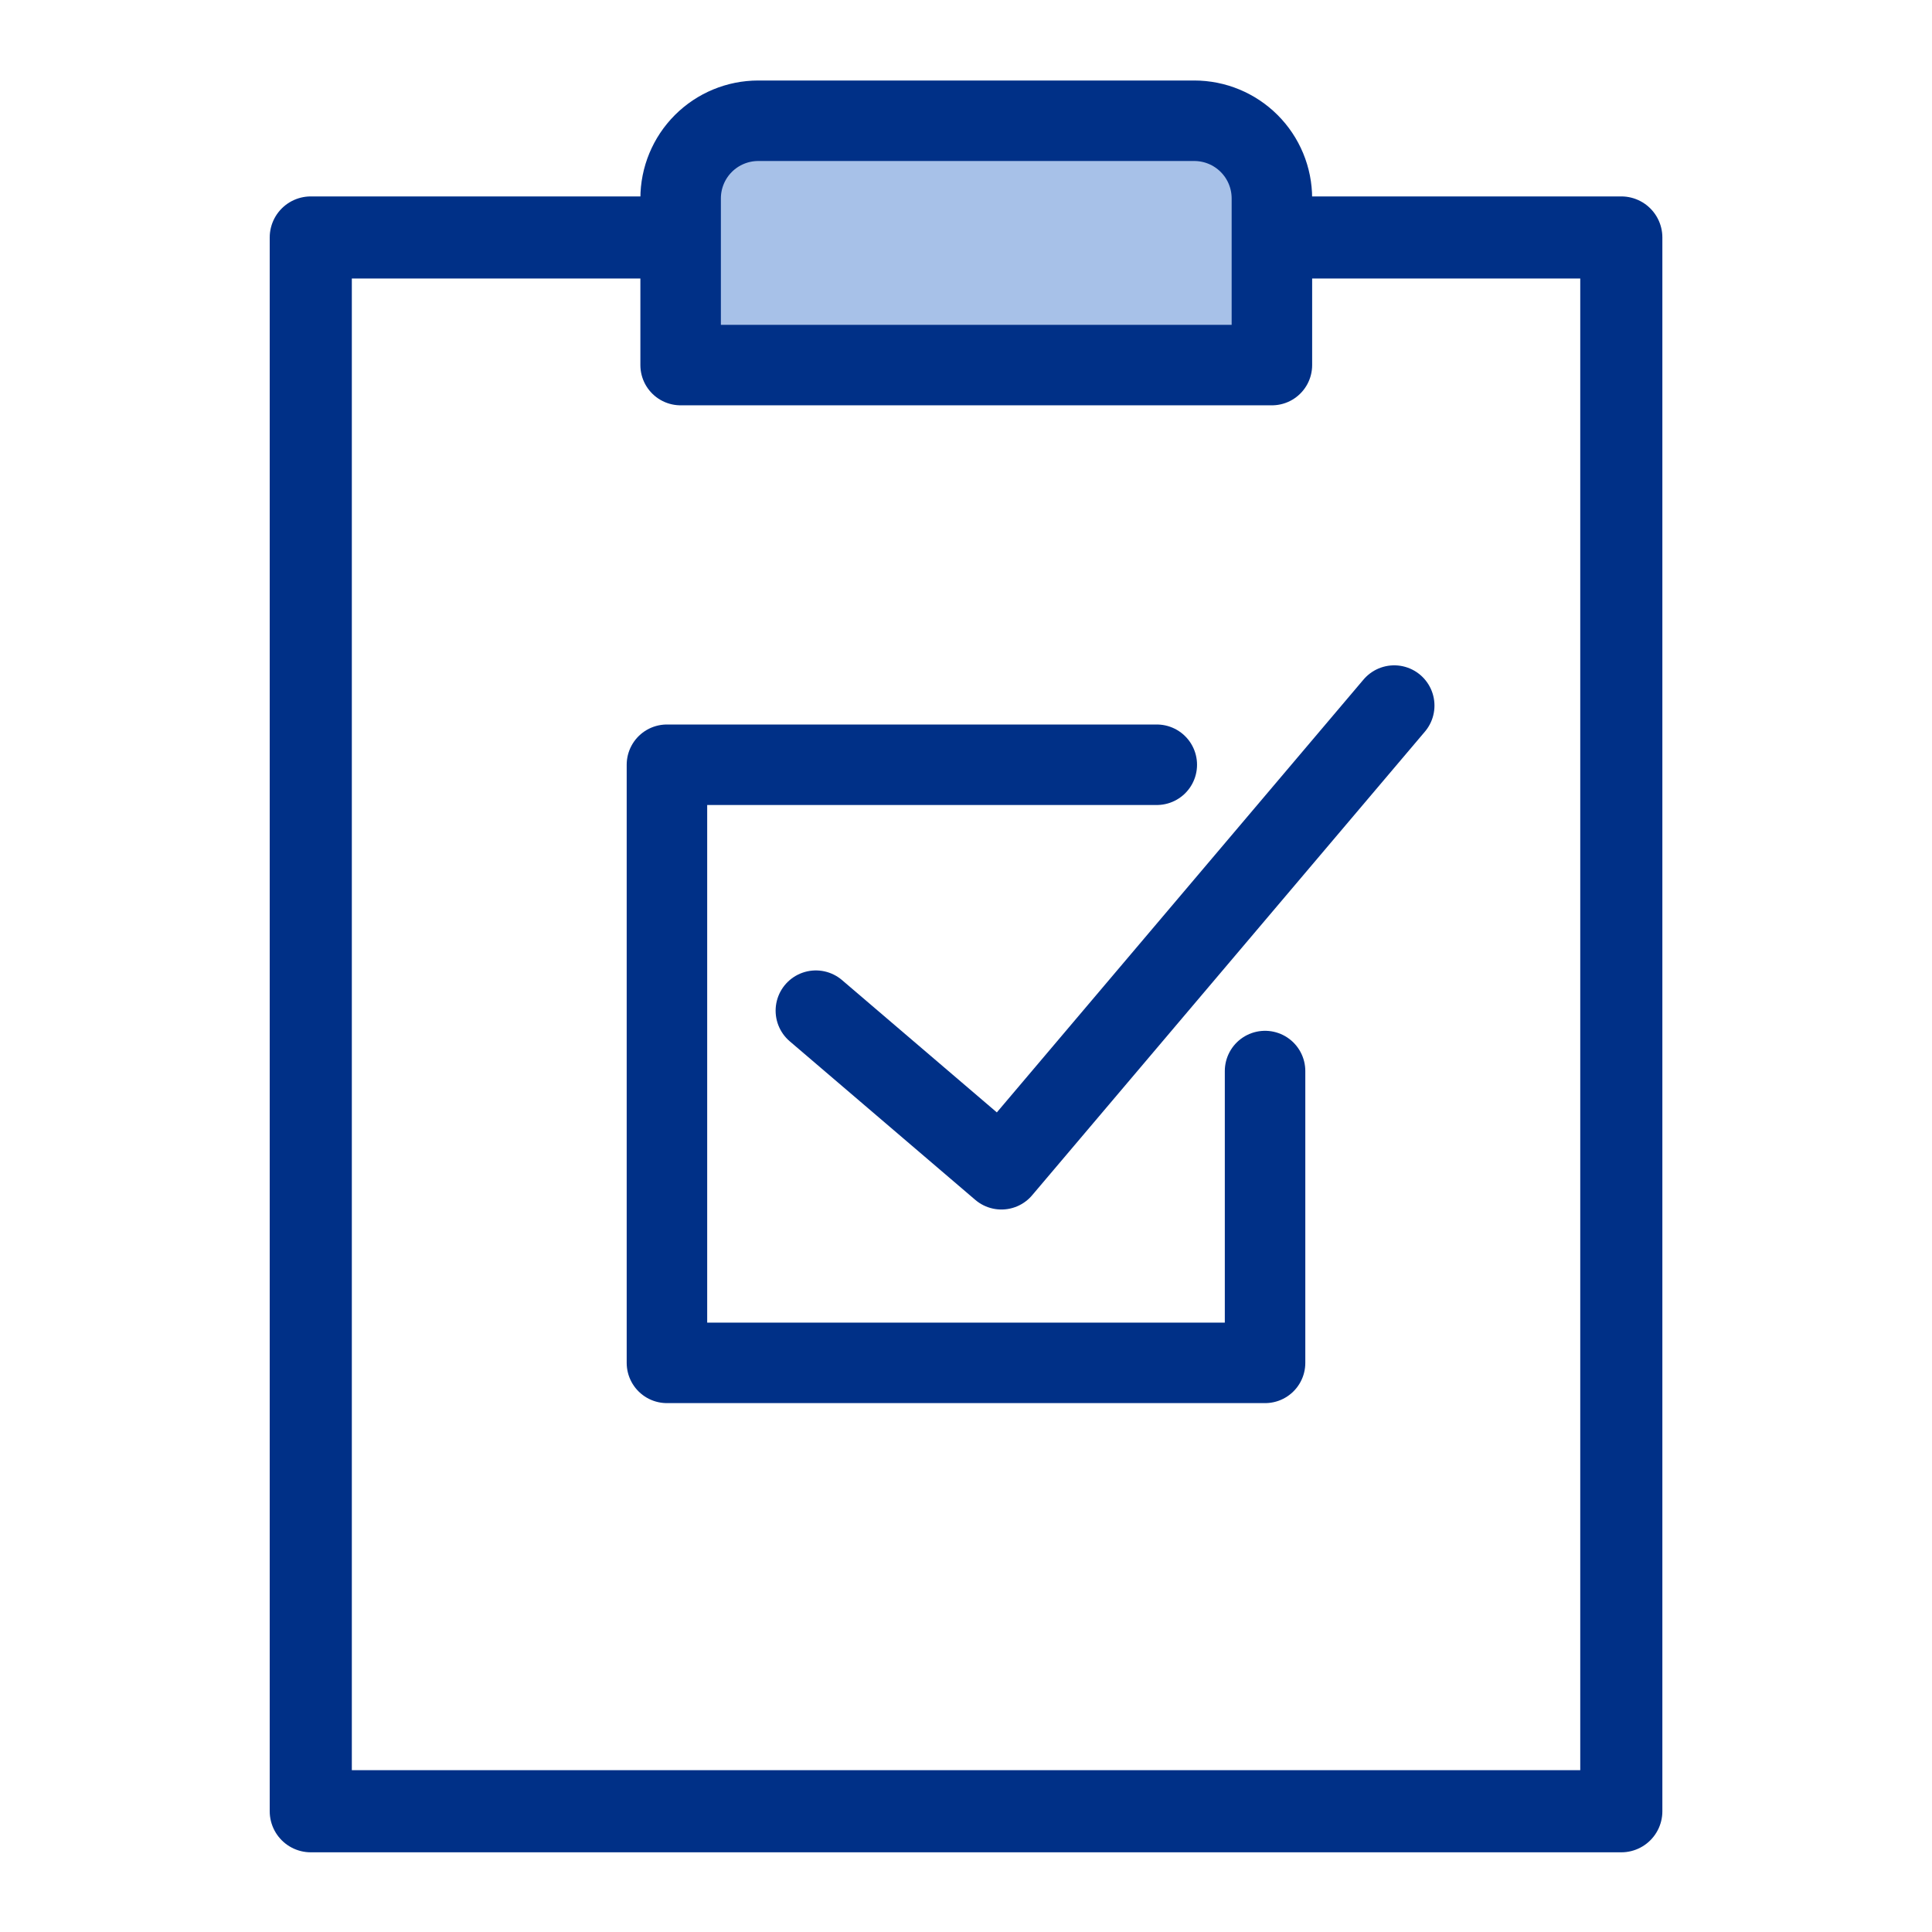
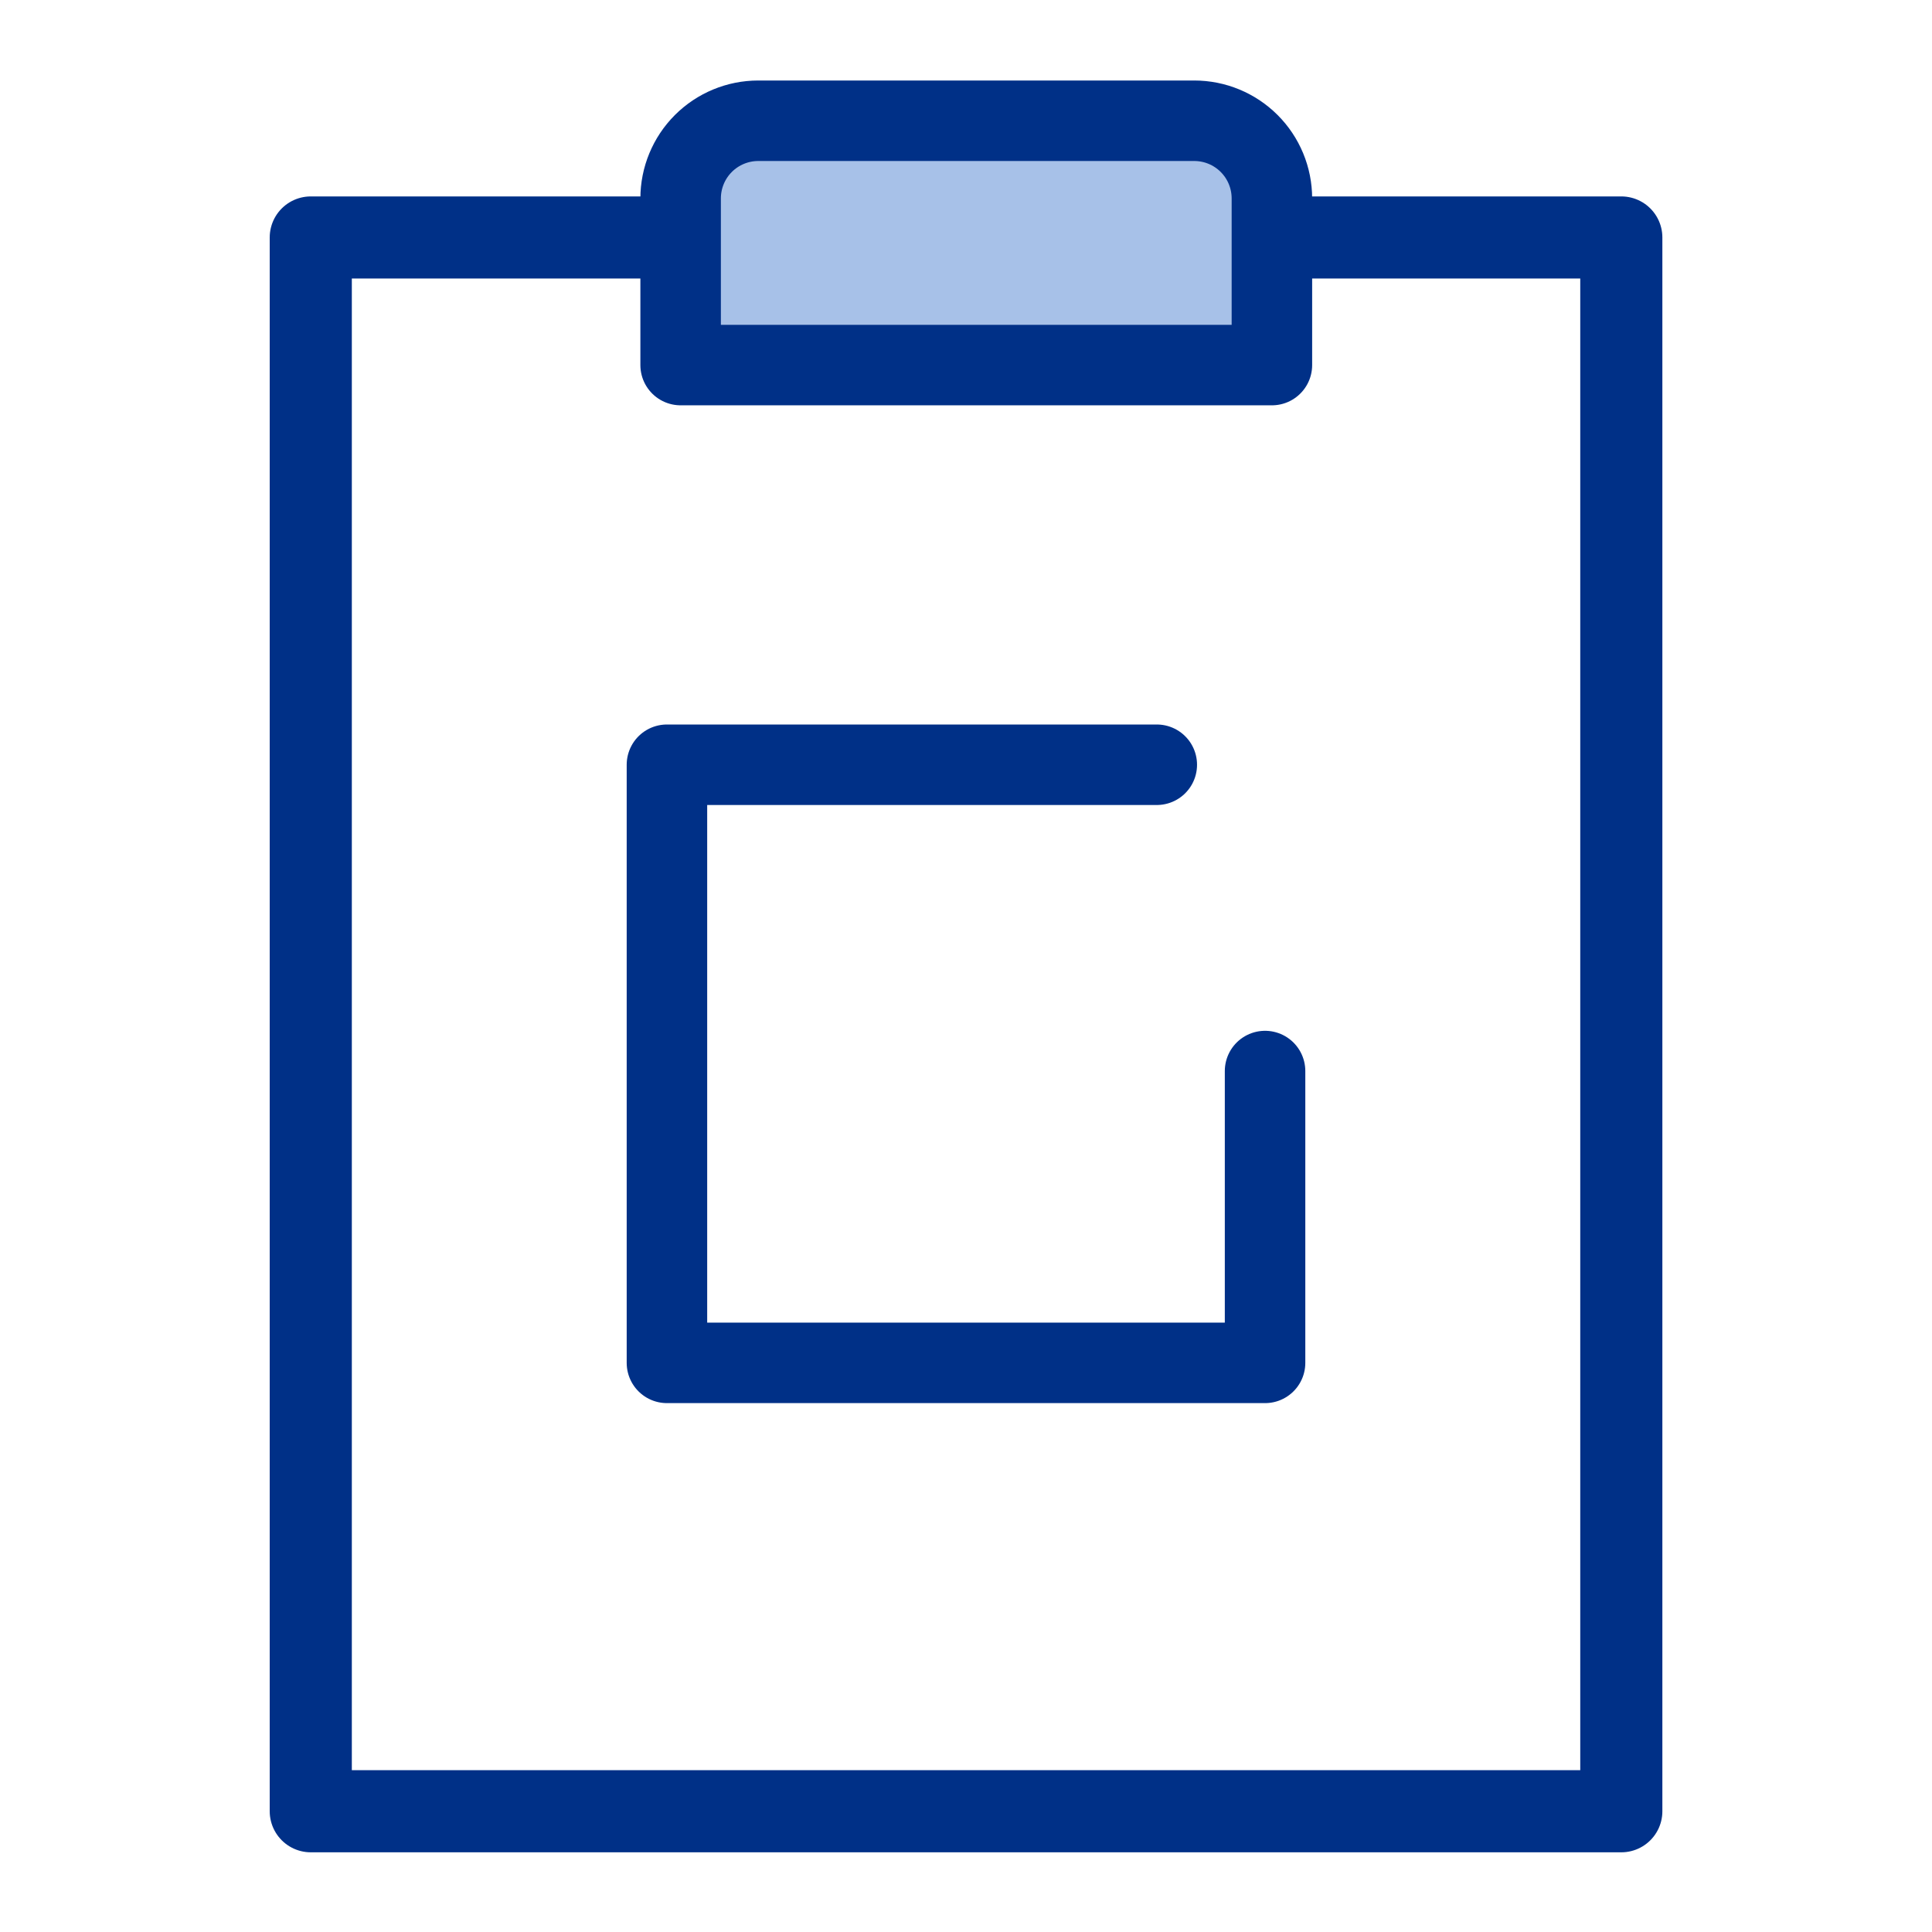
<svg xmlns="http://www.w3.org/2000/svg" width="48" height="48" viewBox="0 0 48 48" fill="none">
  <path d="M31.43 26.61V33.86H16.57V19H28.74" stroke="#003087" stroke-width="2" stroke-linecap="round" stroke-linejoin="round" />
-   <path d="M20.27 25.11L24.88 29.05L34.639 17.53" stroke="#003087" stroke-width="2" stroke-linecap="round" stroke-linejoin="round" />
  <path d="M16.911 5.9H7.721V45H40.281V5.9H31.601" stroke="#003087" stroke-width="2.04" stroke-linecap="round" stroke-linejoin="round" />
  <path d="M18.84 3H29.67C30.182 3 30.673 3.203 31.035 3.565C31.397 3.927 31.6 4.418 31.6 4.93V9.07H16.91V4.93C16.91 4.418 17.113 3.927 17.475 3.565C17.837 3.203 18.328 3 18.84 3V3Z" fill="#A7C1E8" stroke="#003087" stroke-width="2" stroke-linejoin="round" />
</svg>